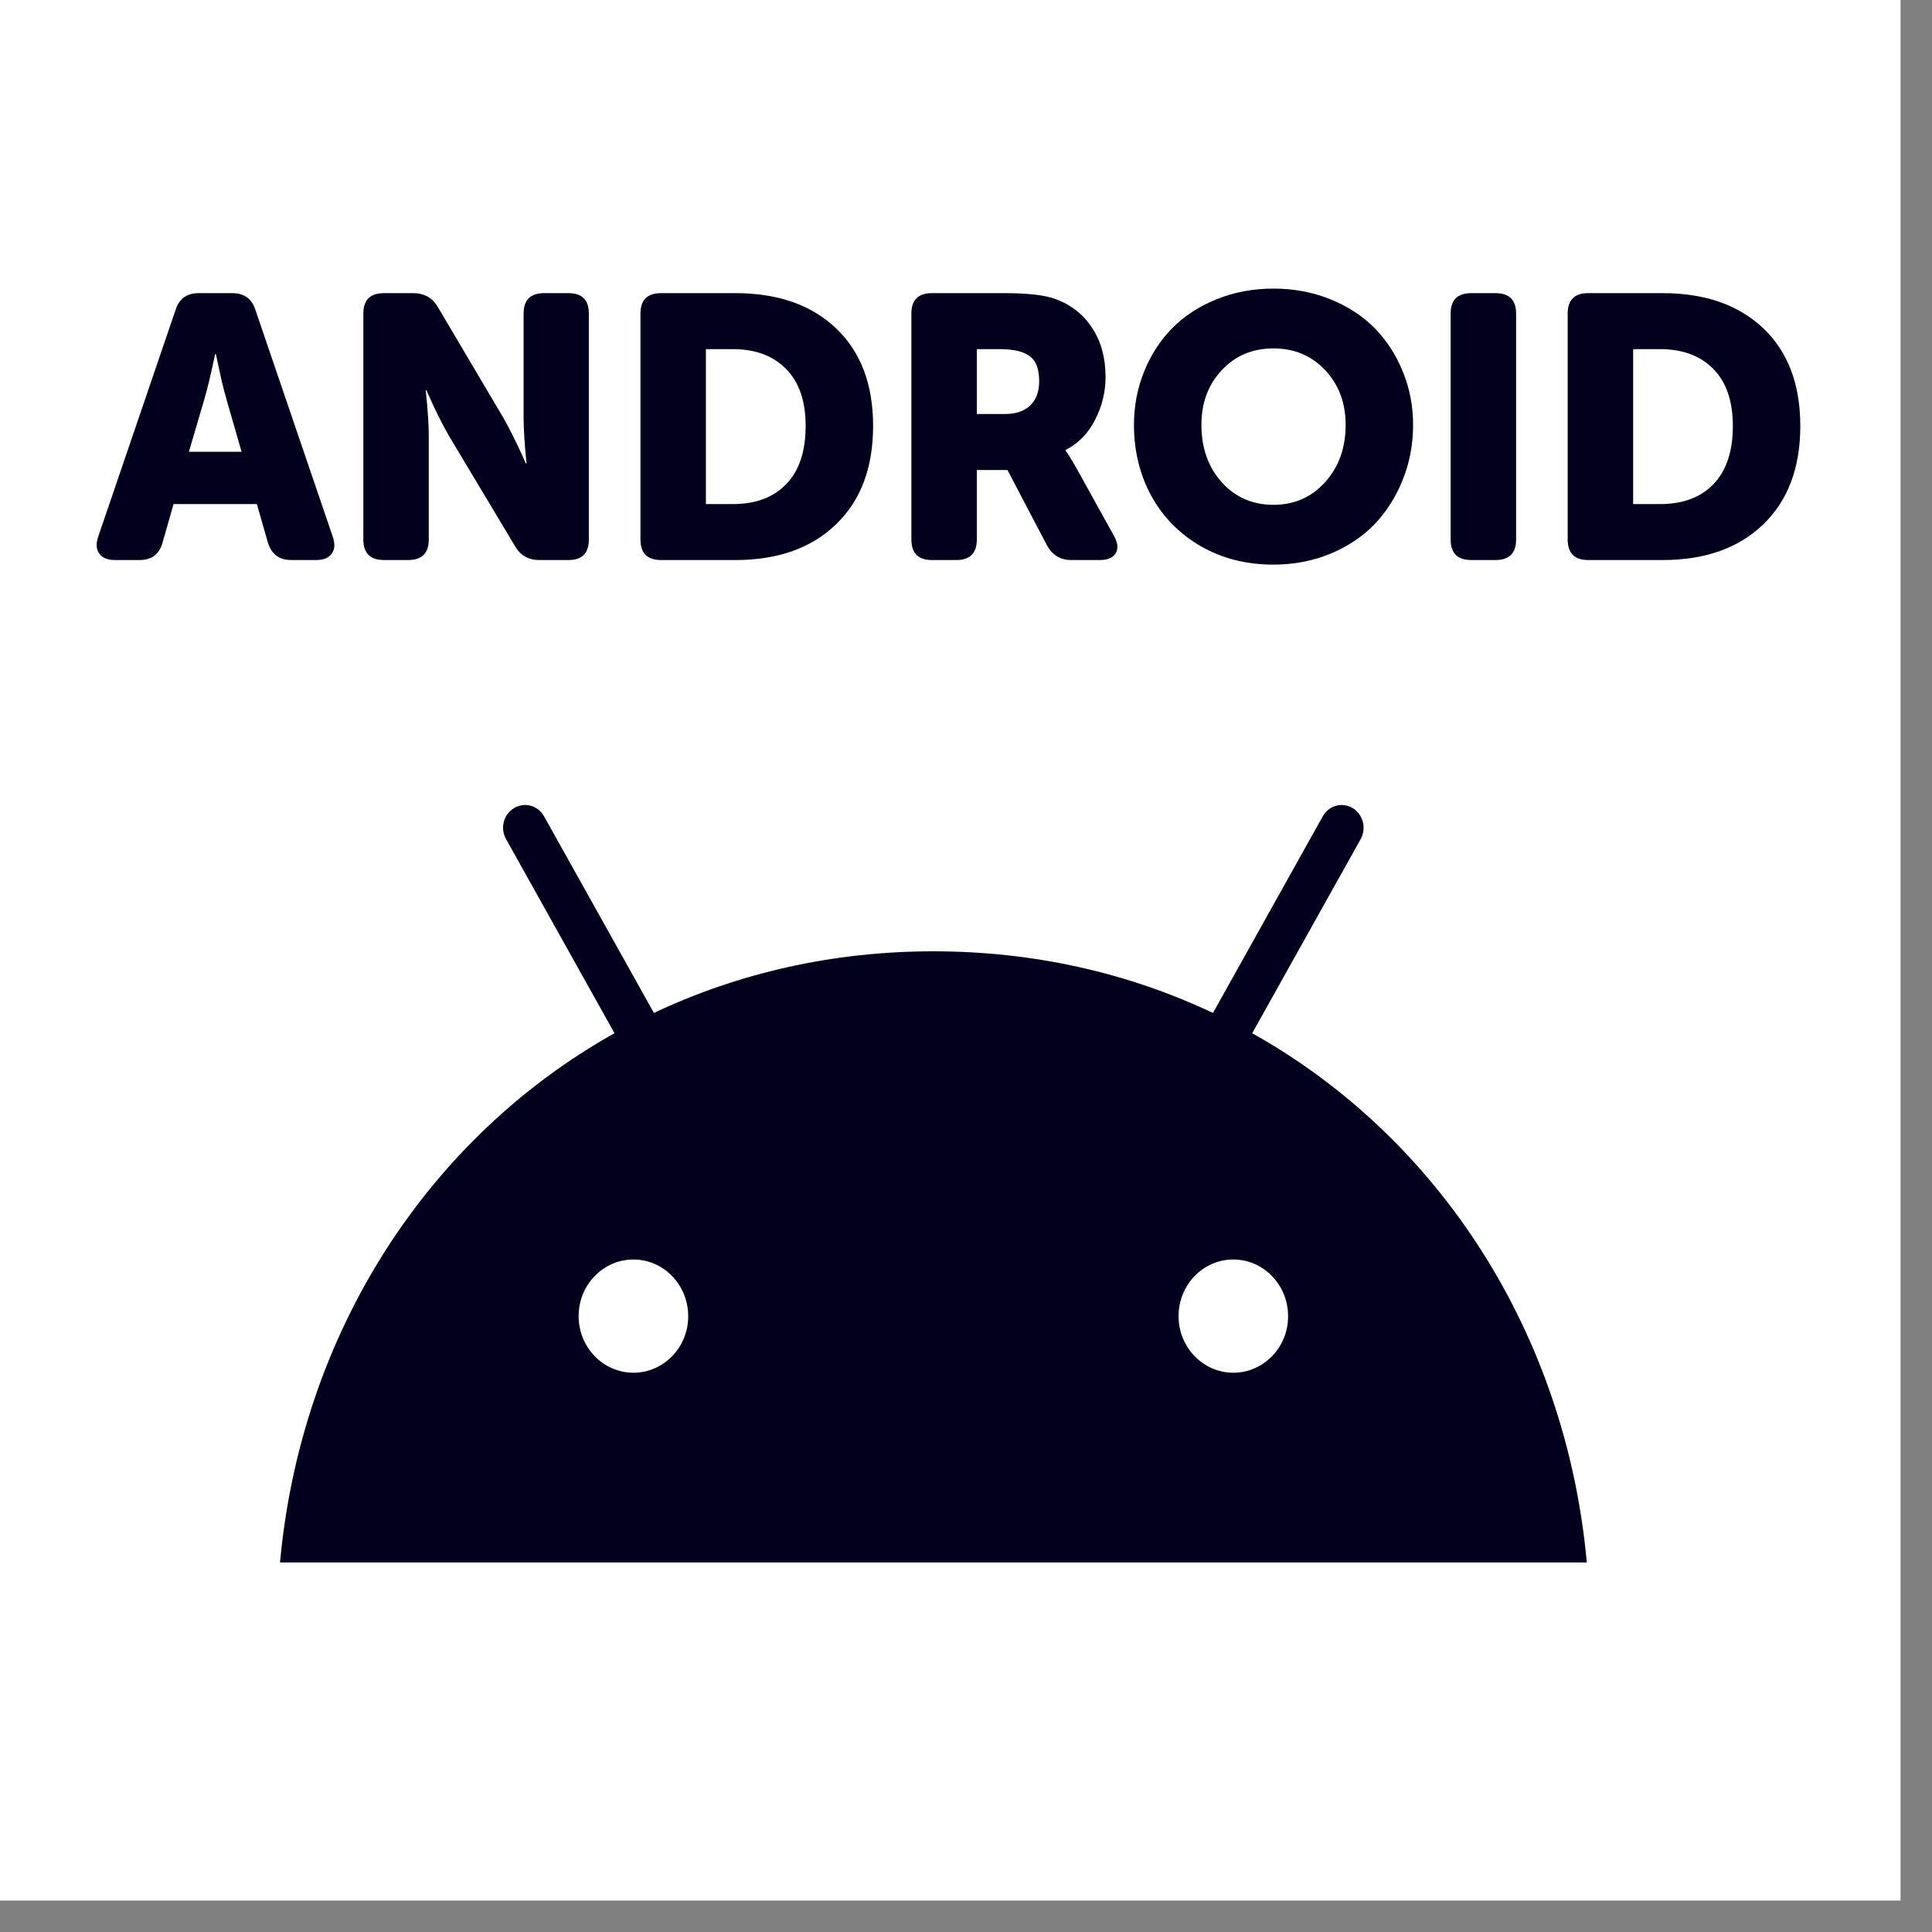
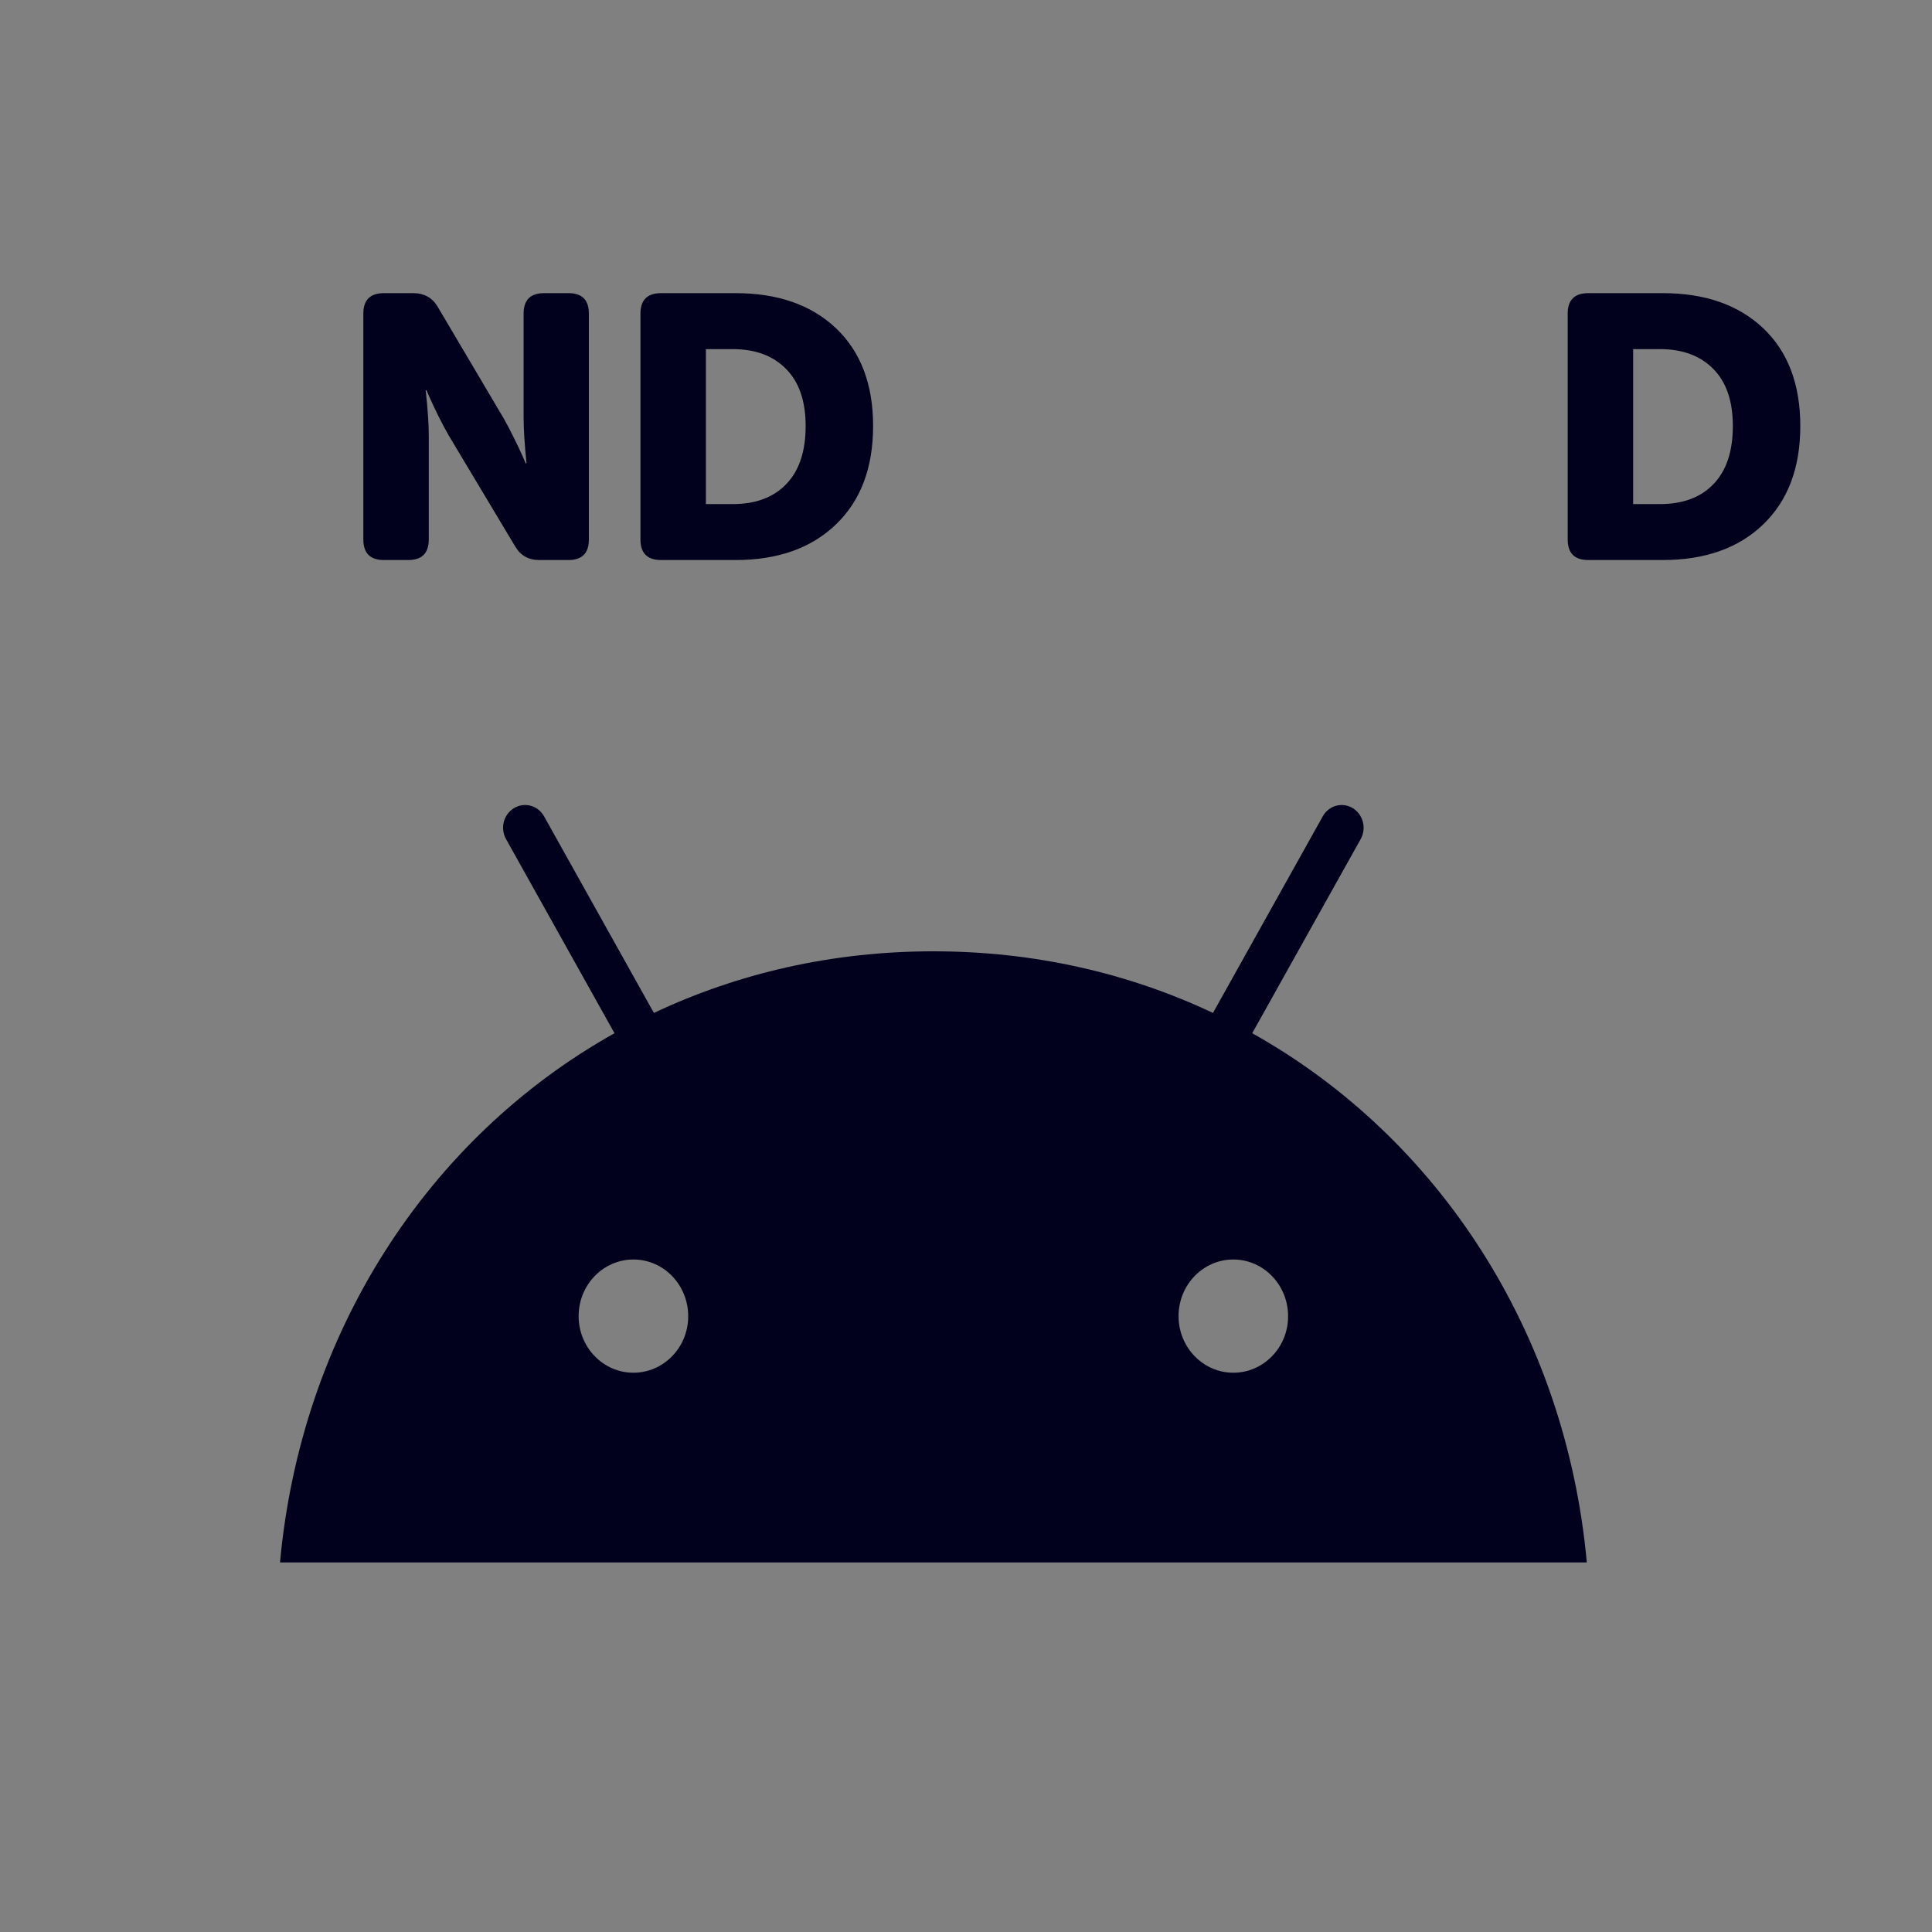
<svg xmlns="http://www.w3.org/2000/svg" width="48" height="48" viewBox="0 0 48 48" fill="none">
  <rect x="0" y="0" width="48" height="48" fill="#808080" stroke="none" />
-   <rect width="47.219" height="47.219" fill="white" />
-   <path d="M2.441 13.33L4.362 7.7C4.449 7.422 4.641 7.283 4.937 7.283H5.771C6.066 7.283 6.258 7.422 6.346 7.7L8.266 13.33C8.293 13.409 8.307 13.48 8.307 13.543C8.307 13.621 8.286 13.691 8.244 13.751C8.168 13.86 8.037 13.914 7.85 13.914H7.234C6.941 13.914 6.749 13.773 6.658 13.489L6.382 12.524H4.312L4.036 13.489C3.954 13.773 3.766 13.914 3.47 13.914H2.858C2.671 13.914 2.54 13.86 2.464 13.751C2.422 13.691 2.401 13.621 2.401 13.543C2.401 13.48 2.414 13.409 2.441 13.33ZM4.693 11.224H6.002L5.63 9.933C5.594 9.809 5.553 9.654 5.508 9.466C5.466 9.276 5.431 9.116 5.404 8.986L5.363 8.796H5.345C5.245 9.276 5.155 9.655 5.073 9.933L4.693 11.224Z" fill="#01011D" />
  <path d="M9.027 13.403V7.791C9.027 7.452 9.198 7.283 9.539 7.283H10.264C10.539 7.283 10.742 7.397 10.875 7.623L12.506 10.381C12.581 10.511 12.666 10.671 12.759 10.861C12.853 11.049 12.927 11.204 12.981 11.328L13.063 11.514H13.081C13.033 11.037 13.009 10.659 13.009 10.381V7.791C13.009 7.452 13.179 7.283 13.52 7.283H14.123C14.461 7.283 14.63 7.452 14.63 7.791V13.403C14.63 13.744 14.461 13.914 14.123 13.914H13.398C13.129 13.914 12.929 13.8 12.796 13.57L11.152 10.825C11.076 10.695 10.992 10.537 10.898 10.35C10.804 10.159 10.73 10.002 10.676 9.879L10.594 9.693H10.576C10.628 10.17 10.653 10.547 10.653 10.825V13.403C10.653 13.744 10.483 13.914 10.142 13.914H9.539C9.198 13.914 9.027 13.744 9.027 13.403Z" fill="#01011D" />
  <path d="M15.912 13.403V7.791C15.912 7.452 16.083 7.283 16.424 7.283H18.272C19.326 7.283 20.159 7.575 20.772 8.157C21.385 8.74 21.692 9.55 21.692 10.585C21.692 11.624 21.384 12.439 20.767 13.031C20.154 13.62 19.323 13.914 18.272 13.914H16.424C16.083 13.914 15.912 13.744 15.912 13.403ZM17.538 12.524H18.204C18.775 12.524 19.218 12.358 19.535 12.026C19.856 11.693 20.016 11.213 20.016 10.585C20.016 9.966 19.854 9.494 19.531 9.168C19.208 8.838 18.765 8.674 18.204 8.674H17.538V12.524Z" fill="#01011D" />
-   <path d="M22.643 13.403V7.791C22.643 7.452 22.813 7.283 23.154 7.283H24.953C25.554 7.283 25.984 7.335 26.244 7.437C26.627 7.582 26.926 7.822 27.14 8.157C27.358 8.49 27.467 8.893 27.467 9.367C27.467 9.741 27.379 10.098 27.204 10.436C27.032 10.771 26.789 11.019 26.475 11.179V11.197C26.535 11.278 26.618 11.411 26.724 11.595L27.67 13.303C27.731 13.409 27.761 13.504 27.761 13.588C27.761 13.646 27.747 13.697 27.72 13.742C27.654 13.857 27.521 13.914 27.322 13.914H26.615C26.349 13.914 26.148 13.794 26.013 13.552L25.03 11.677H24.269V13.403C24.269 13.744 24.098 13.914 23.757 13.914H23.154C22.813 13.914 22.643 13.744 22.643 13.403ZM24.269 10.286H24.971C25.234 10.286 25.44 10.217 25.591 10.078C25.742 9.936 25.818 9.734 25.818 9.471C25.818 9.29 25.789 9.142 25.732 9.027C25.674 8.909 25.573 8.822 25.428 8.764C25.286 8.704 25.083 8.674 24.817 8.674H24.269V10.286Z" fill="#01011D" />
-   <path d="M28.173 10.558C28.173 10.087 28.258 9.643 28.427 9.226C28.596 8.81 28.83 8.45 29.129 8.148C29.428 7.846 29.795 7.608 30.23 7.433C30.664 7.258 31.134 7.17 31.638 7.17C32.142 7.17 32.612 7.258 33.047 7.433C33.482 7.608 33.849 7.846 34.148 8.148C34.446 8.45 34.681 8.81 34.85 9.226C35.022 9.643 35.108 10.087 35.108 10.558C35.108 11.041 35.022 11.496 34.85 11.921C34.681 12.347 34.446 12.716 34.148 13.027C33.849 13.335 33.482 13.579 33.047 13.76C32.612 13.938 32.142 14.028 31.638 14.028C30.965 14.028 30.362 13.875 29.831 13.57C29.302 13.262 28.893 12.845 28.604 12.32C28.317 11.792 28.173 11.204 28.173 10.558ZM29.849 10.558C29.849 11.129 30.017 11.603 30.352 11.98C30.69 12.355 31.119 12.542 31.638 12.542C32.158 12.542 32.586 12.353 32.925 11.976C33.263 11.598 33.432 11.126 33.432 10.558C33.432 10.011 33.263 9.559 32.925 9.199C32.586 8.837 32.158 8.656 31.638 8.656C31.119 8.656 30.69 8.837 30.352 9.199C30.017 9.559 29.849 10.011 29.849 10.558Z" fill="#01011D" />
-   <path d="M36.041 13.403V7.791C36.041 7.452 36.211 7.283 36.553 7.283H37.155C37.496 7.283 37.667 7.452 37.667 7.791V13.403C37.667 13.744 37.496 13.914 37.155 13.914H36.553C36.211 13.914 36.041 13.744 36.041 13.403Z" fill="#01011D" />
  <path d="M38.949 13.403V7.791C38.949 7.452 39.119 7.283 39.461 7.283H41.309C42.362 7.283 43.196 7.575 43.809 8.157C44.422 8.74 44.728 9.55 44.728 10.585C44.728 11.624 44.42 12.439 43.804 13.031C43.191 13.62 42.359 13.914 41.309 13.914H39.461C39.119 13.914 38.949 13.744 38.949 13.403ZM40.575 12.524H41.241C41.811 12.524 42.255 12.358 42.572 12.026C42.892 11.693 43.052 11.213 43.052 10.585C43.052 9.966 42.891 9.494 42.568 9.168C42.245 8.838 41.802 8.674 41.241 8.674H40.575V12.524Z" fill="#01011D" />
  <path d="M31.111 25.67L33.805 20.848C33.957 20.577 33.865 20.234 33.607 20.077C33.349 19.92 33.013 20.011 32.864 20.281L30.136 25.166C28.054 24.183 25.711 23.635 23.191 23.635C20.671 23.635 18.327 24.183 16.246 25.166L13.517 20.281C13.365 20.011 13.033 19.92 12.771 20.077C12.51 20.234 12.421 20.577 12.573 20.848L15.267 25.67C10.622 28.271 7.477 33.13 6.957 38.818H39.424C38.905 33.13 35.759 28.271 31.111 25.67ZM15.737 34.105C14.984 34.105 14.376 33.473 14.376 32.699C14.376 31.92 14.987 31.292 15.737 31.292C16.49 31.292 17.098 31.924 17.098 32.699C17.101 33.473 16.49 34.105 15.737 34.105ZM30.641 34.105C29.889 34.105 29.281 33.473 29.281 32.699C29.281 31.92 29.892 31.292 30.641 31.292C31.394 31.292 32.002 31.924 32.002 32.699C32.006 33.473 31.394 34.105 30.641 34.105Z" fill="#01011D" />
</svg>